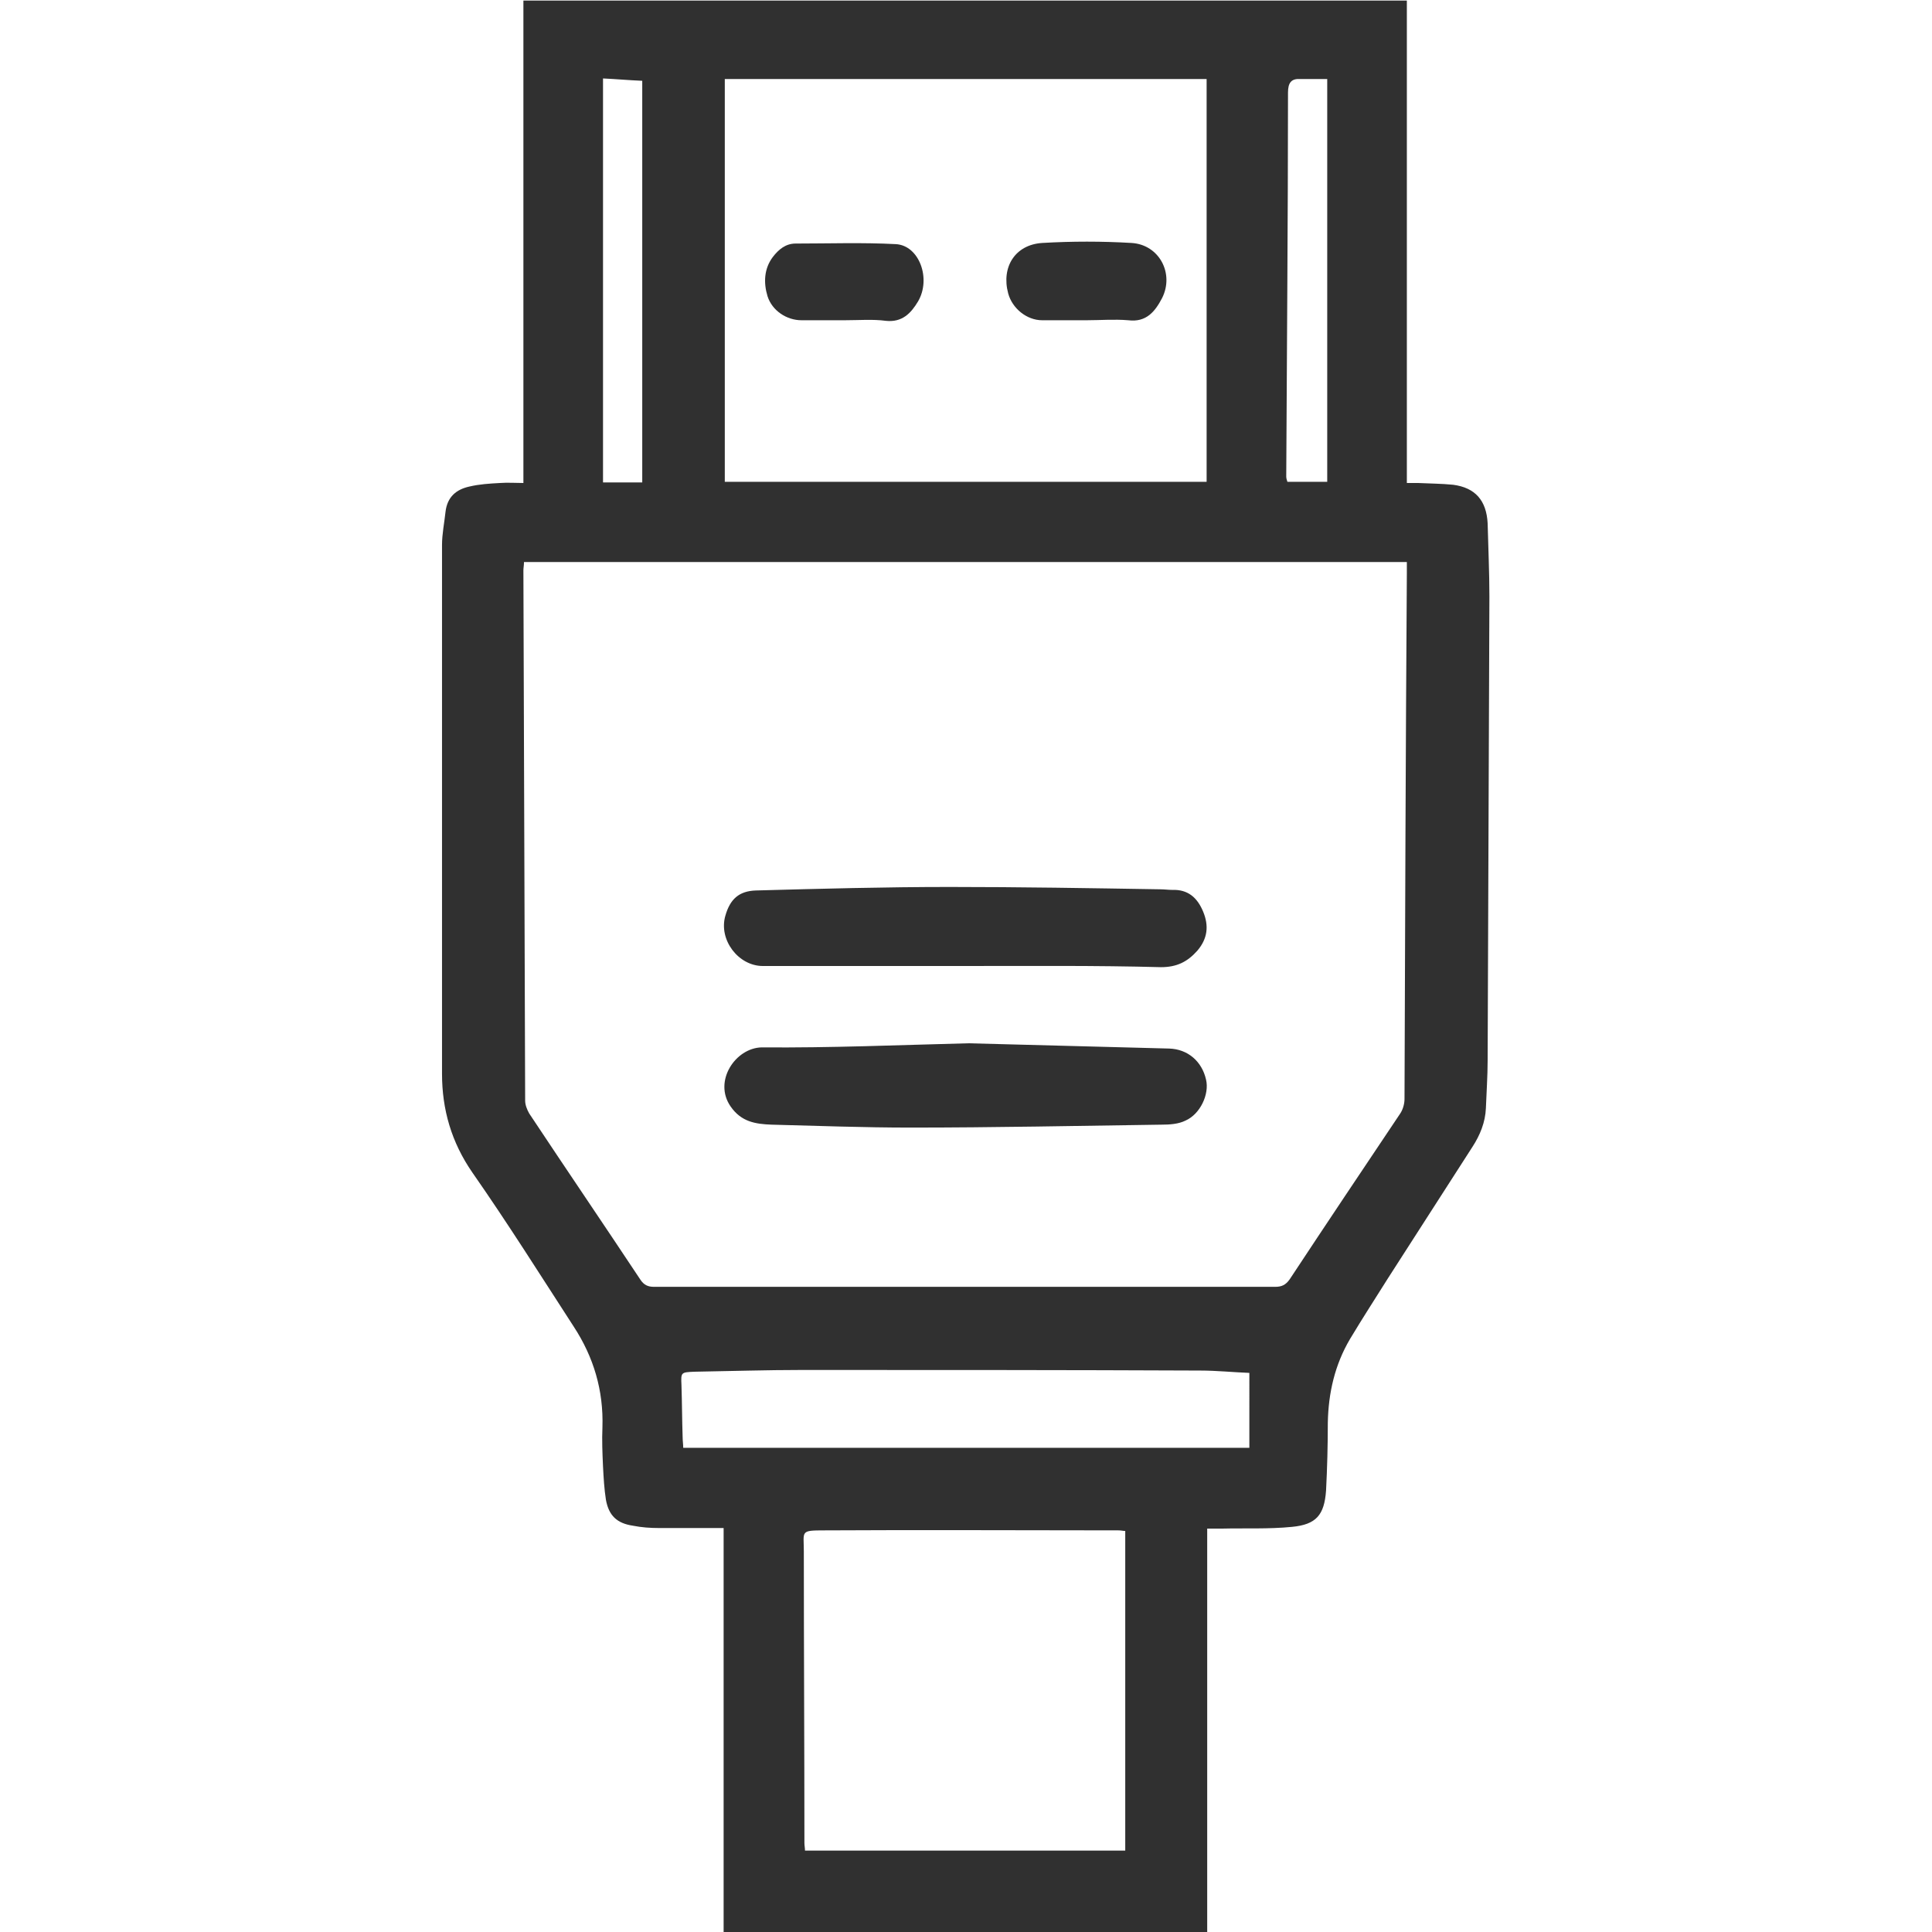
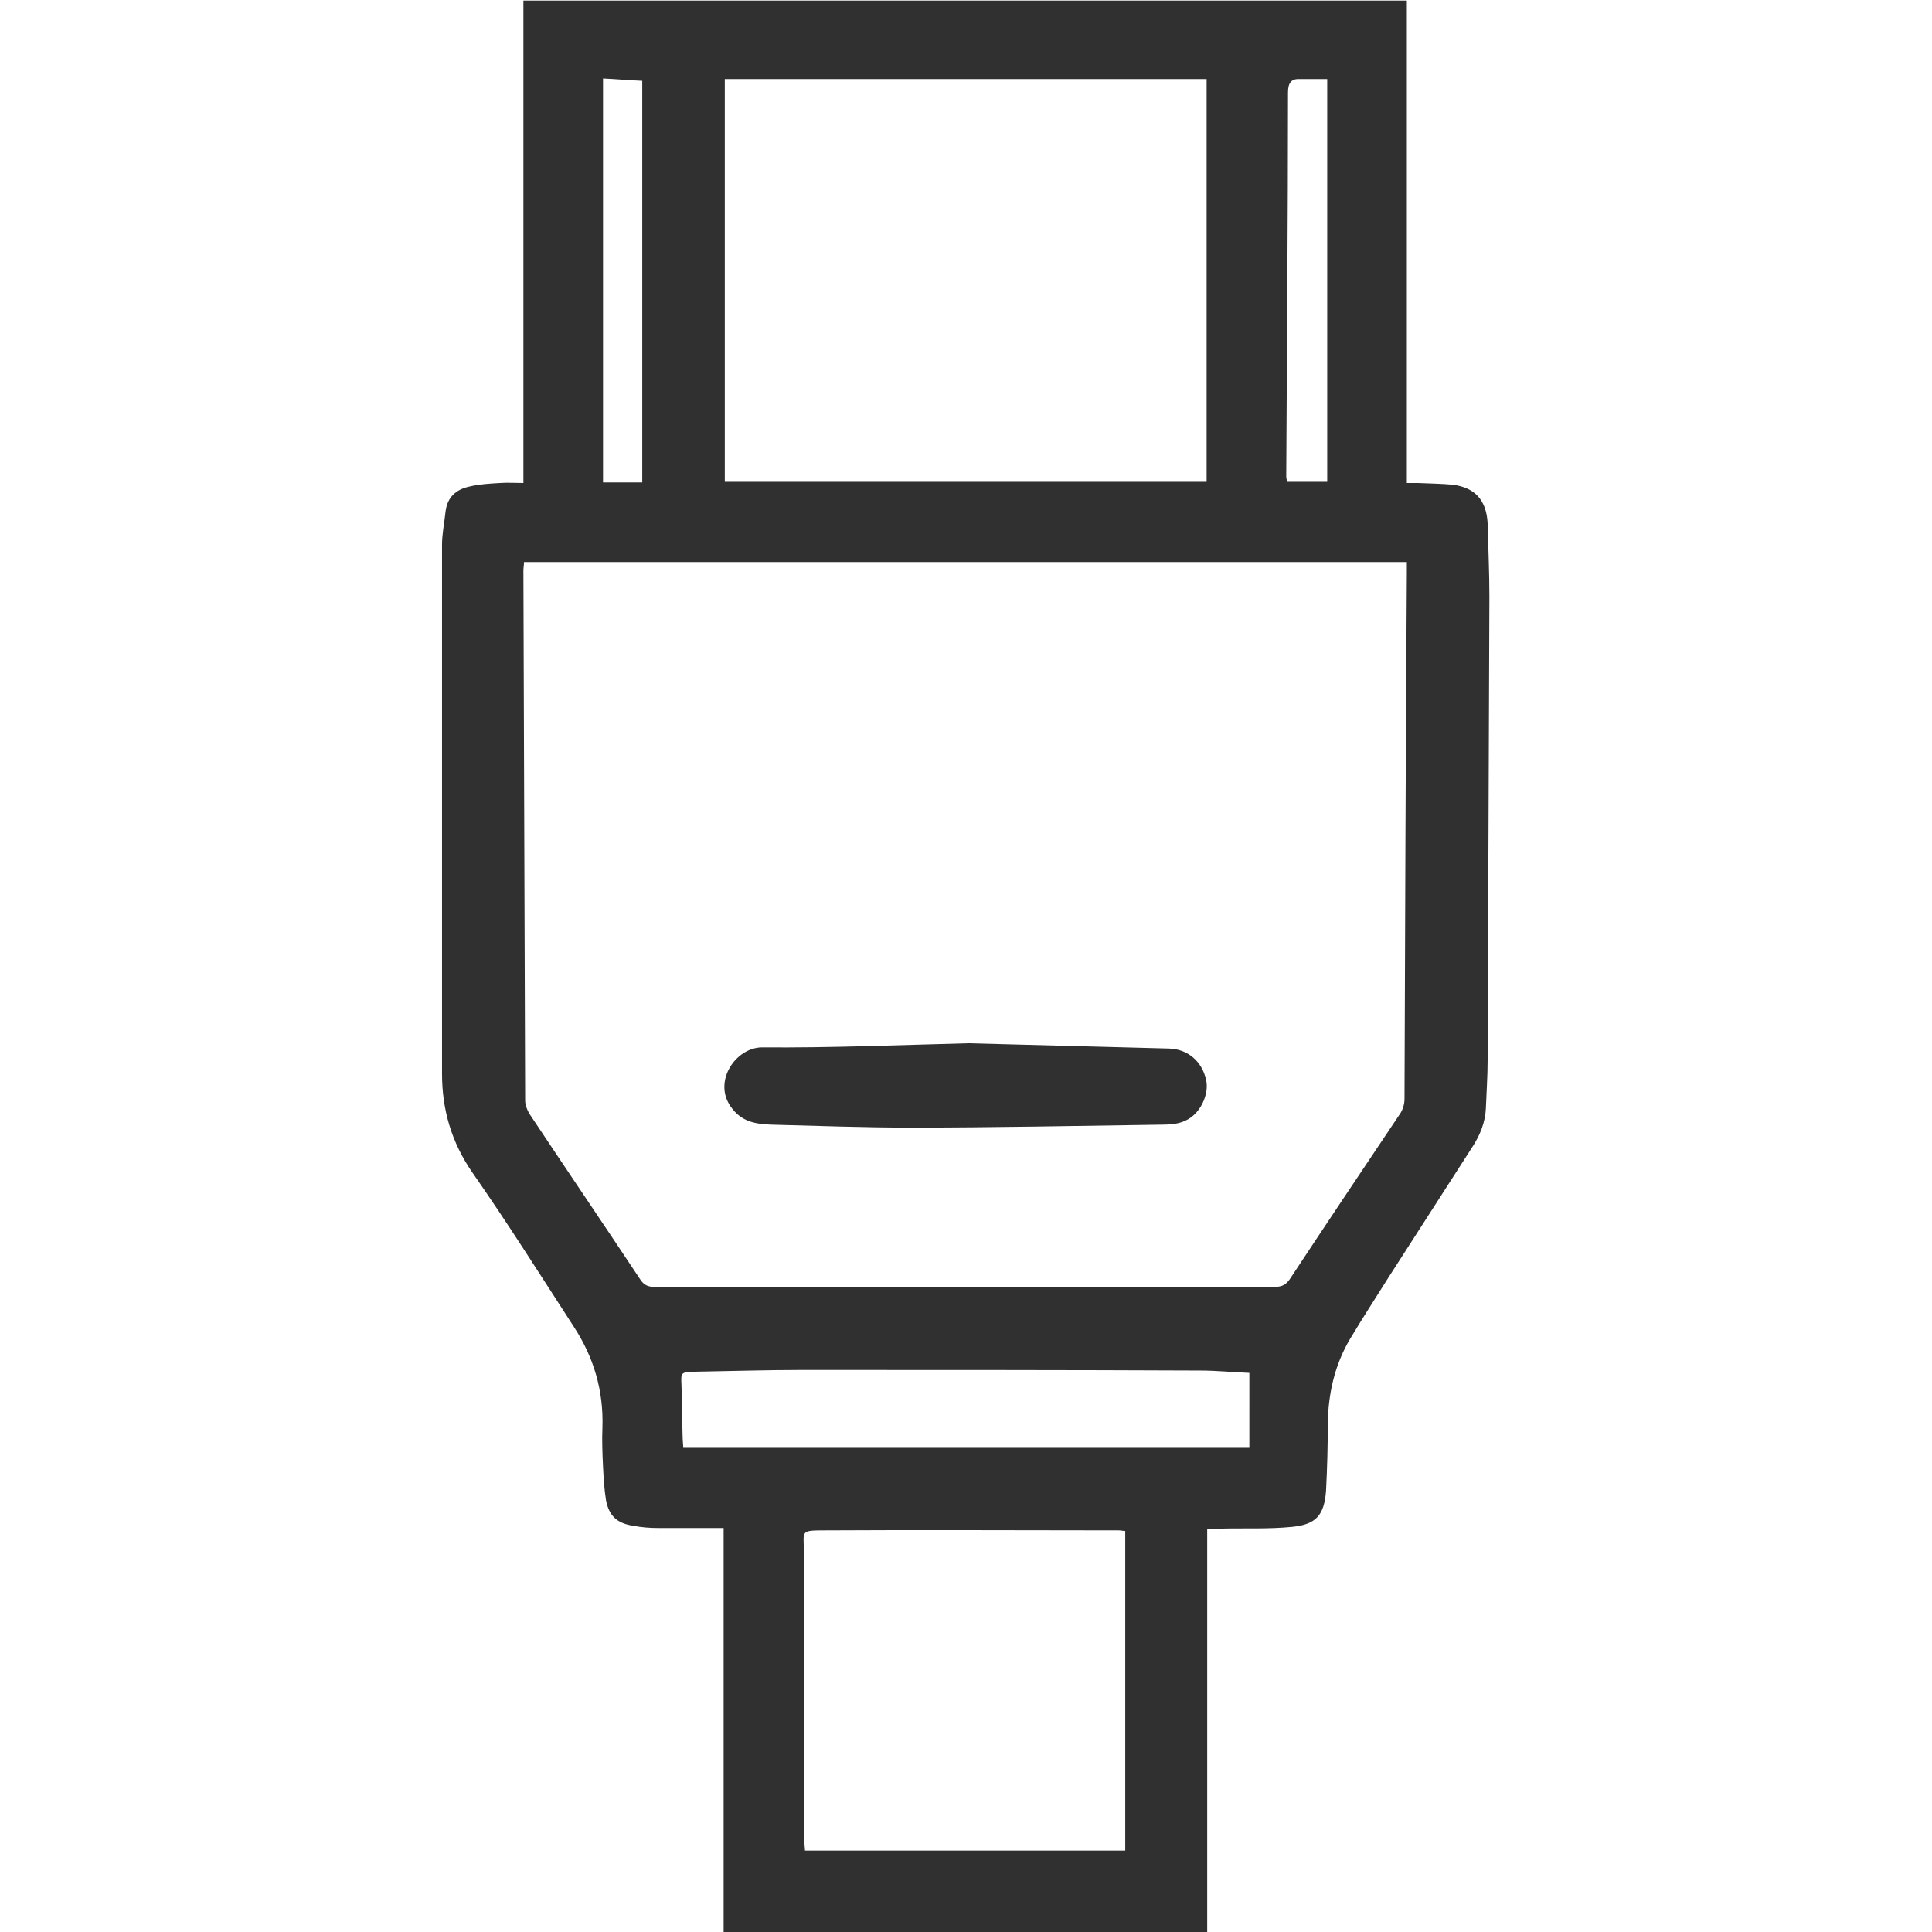
<svg xmlns="http://www.w3.org/2000/svg" version="1.1" id="Layer_1" x="0px" y="0px" viewBox="0 0 33 33" style="enable-background:new 0 0 33 33;" xml:space="preserve">
  <style type="text/css">
	.st0{fill:#303030;}
</style>
  <g>
    <path class="st0" d="M20.62,26.11c0,2.31,0,4.6,0,6.89c-2.76,0-5.49,0-8.26,0c0-2.29,0-4.59,0-6.9c-0.38,0-0.74,0-1.1,0   c-0.15,0-0.3-0.01-0.45-0.04c-0.27-0.04-0.41-0.17-0.46-0.44c-0.03-0.19-0.04-0.38-0.05-0.57c-0.01-0.22-0.02-0.45-0.01-0.67   c0.02-0.63-0.15-1.2-0.49-1.72c-0.57-0.88-1.13-1.77-1.73-2.63c-0.36-0.52-0.52-1.08-0.52-1.69c0-3.01,0-6.02,0-9.03   c0-0.19,0.04-0.38,0.06-0.57c0.03-0.25,0.18-0.38,0.41-0.43c0.17-0.04,0.34-0.05,0.52-0.06c0.13-0.01,0.26,0,0.4,0   c0-2.75,0-5.49,0-8.24c5.04,0,10.06,0,15.09,0c0,2.74,0,5.48,0,8.24c0.07,0,0.13,0,0.19,0c0.2,0.01,0.4,0.01,0.6,0.03   c0.38,0.05,0.57,0.27,0.59,0.66c0.01,0.42,0.03,0.83,0.03,1.25c-0.01,2.64-0.02,5.28-0.03,7.92c0,0.27-0.02,0.55-0.03,0.82   c-0.01,0.24-0.1,0.46-0.23,0.66c-0.48,0.75-0.96,1.49-1.44,2.24c-0.22,0.35-0.44,0.69-0.65,1.04c-0.26,0.44-0.37,0.92-0.38,1.43   c0,0.39-0.01,0.77-0.03,1.16c-0.03,0.42-0.17,0.58-0.58,0.62c-0.4,0.04-0.81,0.02-1.21,0.03C20.78,26.11,20.71,26.11,20.62,26.11z    M8.95,9.6c0,0.06-0.01,0.1-0.01,0.14c0.01,3.02,0.02,6.04,0.03,9.06c0,0.07,0.03,0.15,0.07,0.22c0.63,0.95,1.27,1.89,1.9,2.84   c0.06,0.09,0.13,0.12,0.23,0.12c3.54,0,7.08,0,10.61,0c0.11,0,0.18-0.03,0.25-0.13c0.62-0.94,1.25-1.88,1.88-2.82   c0.05-0.07,0.08-0.17,0.08-0.26c0.01-2.99,0.02-5.99,0.04-8.98c0-0.06,0-0.13,0-0.19C18.99,9.6,13.98,9.6,8.95,9.6z M20.61,1.35   c-2.75,0-5.49,0-8.23,0c0,2.3,0,4.59,0,6.88c2.75,0,5.48,0,8.23,0C20.61,5.94,20.61,3.65,20.61,1.35z M19.22,31.61   c0-1.83,0-3.64,0-5.46c-0.04,0-0.07-0.01-0.11-0.01c-1.67,0-3.35-0.01-5.02,0c-0.43,0-0.36,0.01-0.36,0.36   c0,1.66,0.01,3.32,0.01,4.98c0,0.04,0.01,0.09,0.01,0.13C15.59,31.61,17.4,31.61,19.22,31.61z M21.34,23.45   c-0.27-0.01-0.56-0.04-0.84-0.04c-2.27-0.01-4.54-0.01-6.8-0.01c-0.61,0-1.22,0.02-1.84,0.03c-0.23,0.01-0.23,0.01-0.22,0.23   c0.01,0.3,0.01,0.59,0.02,0.89c0,0.06,0.01,0.12,0.01,0.18c3.23,0,6.44,0,9.67,0C21.34,24.32,21.34,23.91,21.34,23.45z M10.97,8.24   c0-2.3,0-4.57,0-6.86c-0.24-0.01-0.45-0.03-0.67-0.04c0,2.31,0,4.6,0,6.9C10.54,8.24,10.76,8.24,10.97,8.24z M22.67,1.35   c-0.17,0-0.31,0-0.46,0C22.06,1.34,22,1.41,22,1.58c0,2.19-0.02,4.38-0.03,6.56c0,0.03,0.01,0.06,0.02,0.09c0.23,0,0.45,0,0.68,0   C22.67,5.94,22.67,3.65,22.67,1.35z" />
    <path class="st0" d="M16.54,17.82c1.13,0.03,2.28,0.06,3.43,0.09c0.32,0.01,0.56,0.22,0.63,0.53c0.06,0.25-0.1,0.59-0.35,0.7   c-0.12,0.06-0.27,0.07-0.41,0.07c-1.43,0.02-2.86,0.05-4.29,0.05c-0.79,0-1.58-0.03-2.37-0.05c-0.28-0.01-0.52-0.05-0.7-0.31   c-0.3-0.43,0.08-1,0.53-1.01C14.18,17.9,15.35,17.85,16.54,17.82z" />
-     <path class="st0" d="M16.48,16.5c-1.15,0-2.3,0-3.45,0c-0.42,0-0.76-0.45-0.64-0.86c0.08-0.28,0.23-0.42,0.52-0.43   c1.1-0.03,2.21-0.06,3.31-0.06c1.2,0,2.4,0.02,3.6,0.04c0.07,0,0.13,0.01,0.2,0.01c0.27-0.01,0.43,0.13,0.53,0.37   c0.1,0.24,0.08,0.46-0.1,0.67c-0.17,0.19-0.35,0.28-0.62,0.28C18.72,16.49,17.6,16.5,16.48,16.5z" />
-     <path class="st0" d="M18.56,5.47c-0.25,0-0.5,0-0.76,0c-0.26,0-0.51-0.2-0.58-0.46c-0.12-0.45,0.12-0.83,0.58-0.86   c0.51-0.03,1.02-0.03,1.53,0c0.47,0.03,0.73,0.52,0.52,0.94c-0.12,0.23-0.27,0.42-0.58,0.38C19.03,5.45,18.79,5.47,18.56,5.47z" />
-     <path class="st0" d="M14.43,5.47c-0.25,0-0.49,0-0.74,0c-0.25,0-0.5-0.16-0.58-0.41c-0.07-0.23-0.06-0.47,0.09-0.67   c0.1-0.13,0.22-0.23,0.39-0.23c0.57,0,1.14-0.02,1.71,0.01c0.4,0.02,0.61,0.59,0.38,0.98c-0.12,0.2-0.27,0.36-0.55,0.33   C14.91,5.45,14.67,5.47,14.43,5.47z" />
  </g>
</svg>